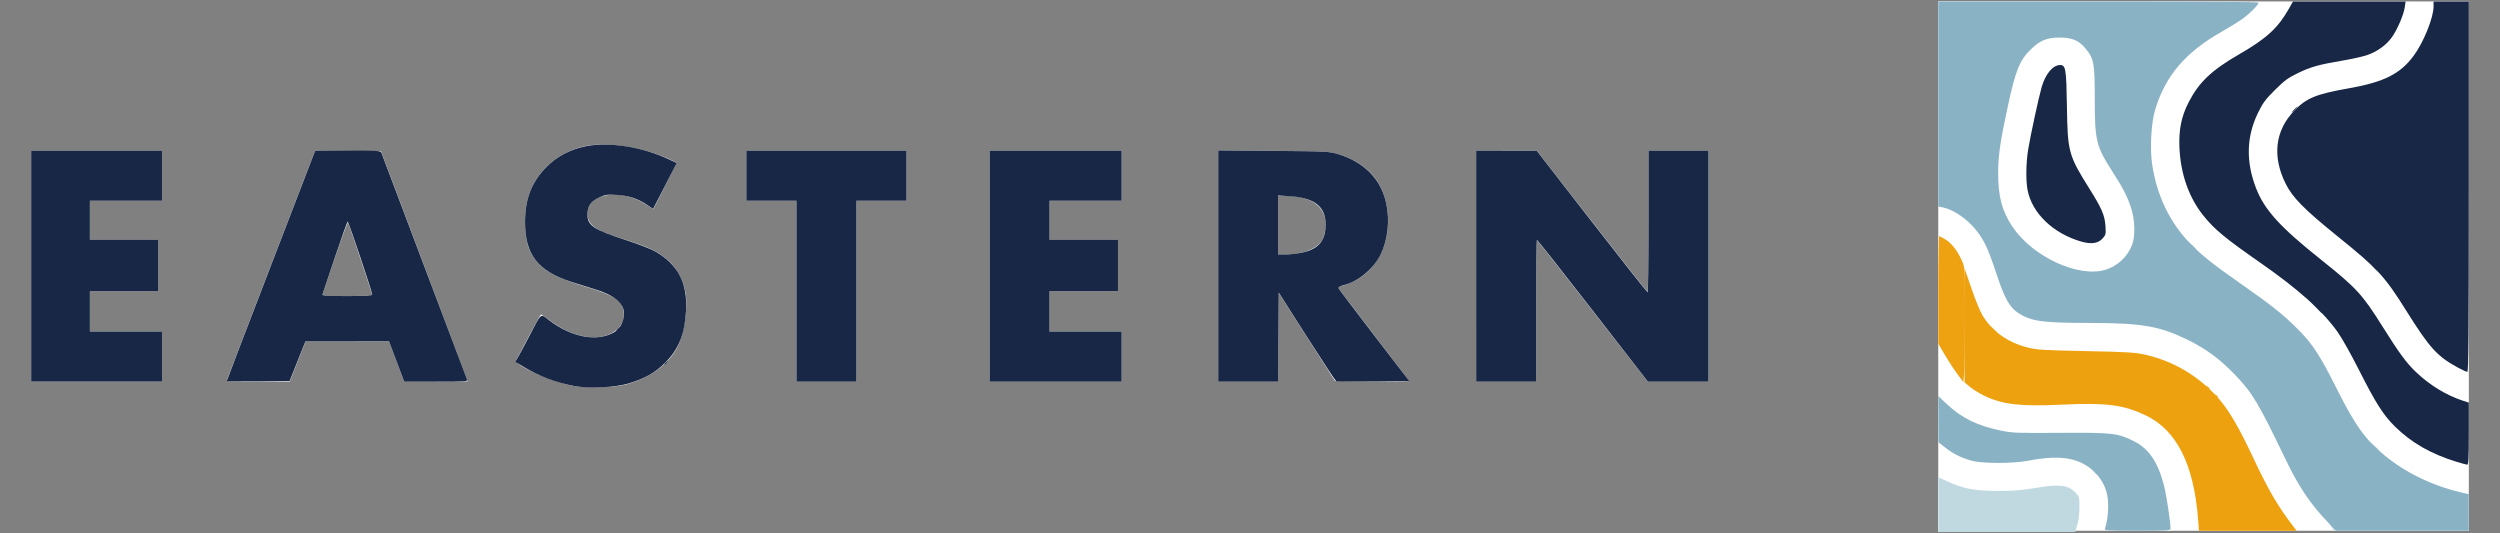
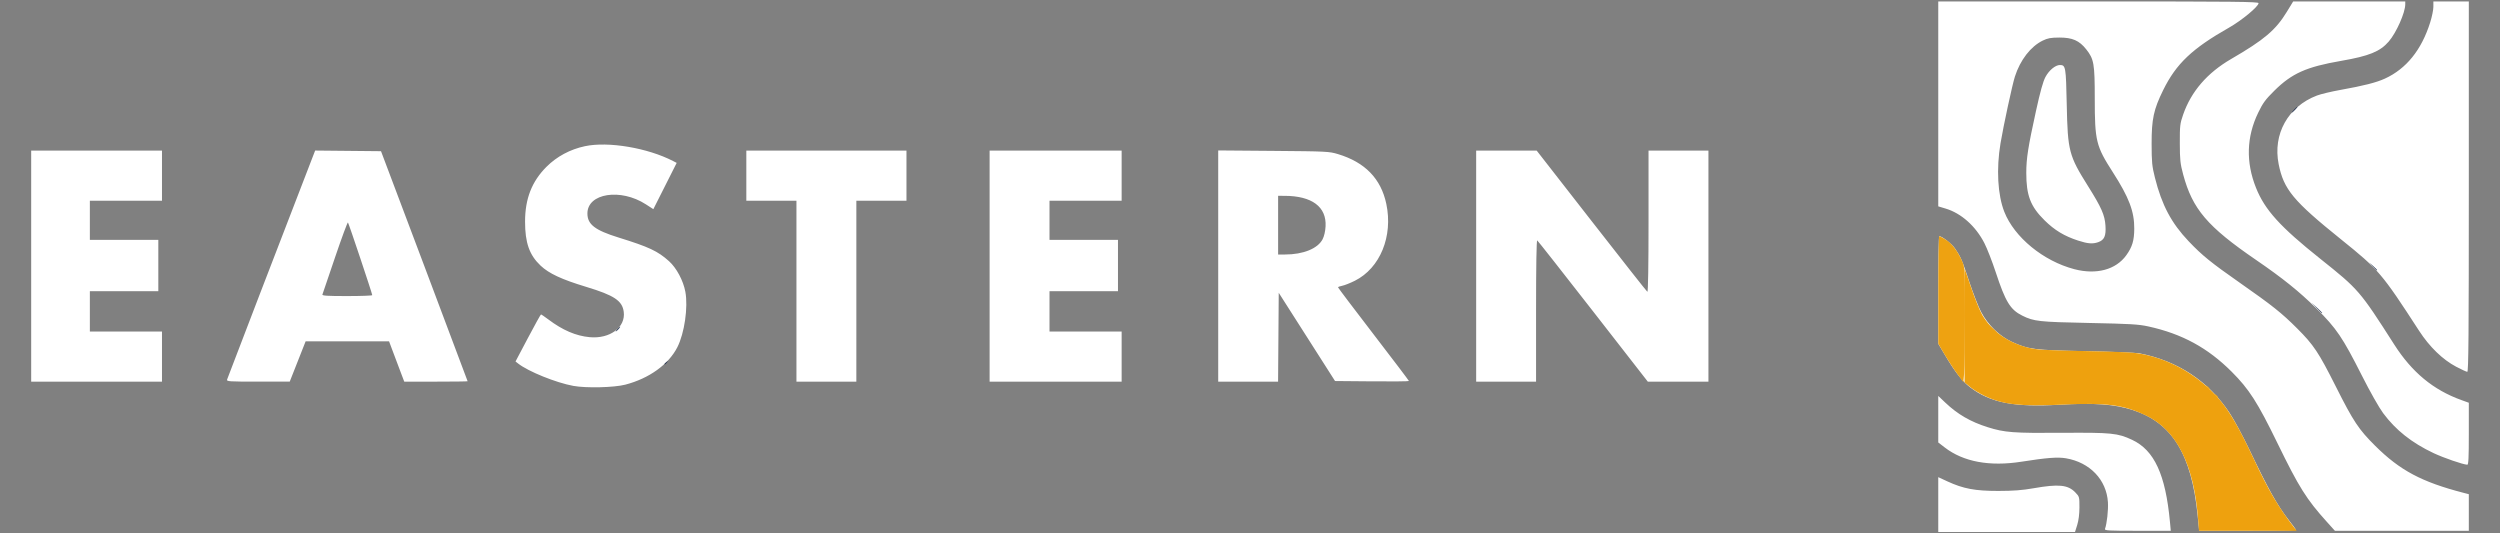
<svg xmlns="http://www.w3.org/2000/svg" xmlns:ns1="http://sodipodi.sourceforge.net/DTD/sodipodi-0.dtd" xmlns:ns2="http://www.inkscape.org/namespaces/inkscape" version="1.1" id="svg10" ns1:docname="Eastern Airlines Logo.svg" ns2:version="1.0 (4035a4fb49, 2020-05-01)" x="0px" y="0px" width="792px" height="169px" viewBox="604 135 792 169" enable-background="new 604 135 792 169" xml:space="preserve">
  <rect x="604" y="135" width="792" height="169" fill="#808080" stroke="none" />
-   <rect x="1218.04" y="135.459" fill="#FFFFFF" width="168.082" height="167.689" />
  <ns1:namedview ns2:window-maximized="1" ns2:current-layer="g18" ns2:window-height="1017" ns2:pageshadow="2" ns2:window-y="-8" ns2:pageopacity="0" ns2:window-width="1920" ns2:window-x="-8" guidetolerance="10" pagecolor="#ffffff" objecttolerance="10" ns2:cy="37.592457" ns2:cx="530.17951" ns2:zoom="0.5" id="namedview12" borderopacity="1" gridtolerance="10" bordercolor="#666666" showgrid="false">
	</ns1:namedview>
  <g id="g18" ns2:groupmode="layer" ns2:label="Image">
    <g id="g22">
      <path id="path38" fill="#FFFFFF" d="M1262.061,301.314c0.446-1.422,0.701-3.444,0.705-5.595c0.006-3.318-0.013-3.387-1.331-4.748    c-2.322-2.396-5.261-2.685-13.186-1.296c-3.653,0.639-6.408,0.848-11.23,0.853c-7.311,0.005-11.037-0.696-16.093-3.031    l-2.886-1.334v8.688v8.689h21.661h21.66L1262.061,301.314z M1291.442,300.346c-1.397-15.009-4.951-22.713-12.003-26.012    c-4.562-2.135-6.503-2.329-22.188-2.215c-15.492,0.111-18.167-0.09-23.525-1.776c-5.462-1.718-9.545-4.083-13.459-7.797    l-2.228-2.112v7.371v7.369l2.043,1.575c5.902,4.556,14.212,6.102,24.293,4.522c8.067-1.265,11.519-1.529,14.114-1.085    c7.593,1.3,12.845,6.795,13.301,13.914c0.158,2.465-0.332,6.887-0.938,8.468c-0.197,0.514,1.073,0.585,10.312,0.585h10.537    L1291.442,300.346z M1331.268,302.67c-0.161-0.267-1.112-1.53-2.111-2.809c-3.668-4.685-6.563-9.856-12.563-22.438    c-2.026-4.247-4.848-9.475-6.269-11.619c-6.659-10.04-16.457-16.51-28.575-18.872c-1.064-0.208-8.646-0.512-16.846-0.676    c-16.505-0.329-18.282-0.554-23.55-2.968c-3.908-1.789-7.63-5.416-9.756-9.499c-0.872-1.679-2.543-5.947-3.712-9.488    c-2.264-6.858-2.713-7.909-4.521-10.55c-1.011-1.477-4.142-3.934-5.013-3.934c-0.171,0-0.312,7.667-0.312,17.036v17.036    l2.307,3.885c3.072,5.175,5.329,8.041,7.827,9.95c6.368,4.865,13.924,6.338,28.201,5.502c11.034-0.649,17.498-0.188,23.244,1.659    c12.5,4.016,18.66,13.999,20.58,33.357l0.486,4.91h15.438C1328.371,303.153,1331.5,303.054,1331.268,302.67z M1386.122,297.359    v-5.795l-1.646-0.427c-13.276-3.438-20.171-7.104-28.009-14.897c-5.248-5.216-6.889-7.686-12.436-18.707    c-5.497-10.921-7.028-13.222-12.302-18.497c-4.886-4.884-7.885-7.271-18.224-14.501c-9.079-6.351-11.871-8.616-16.131-13.093    c-5.485-5.764-8.506-11.457-10.693-20.149c-0.921-3.662-1.039-4.878-1.049-10.715c-0.013-7.861,0.642-10.901,3.668-17.041    c4.124-8.364,9.187-13.164,20.872-19.792c4.011-2.274,9.337-6.69,9.337-7.741c0-0.465-7.396-0.545-50.734-0.545h-50.735v32.459    v32.458l2.333,0.7c4.938,1.478,9.503,5.545,12.272,10.932c0.86,1.671,2.482,5.827,3.603,9.234    c3.077,9.349,4.604,11.851,8.38,13.737c3.687,1.842,5.264,2.014,21.243,2.338c12.982,0.262,15.607,0.416,18.696,1.092    c10.693,2.341,18.831,6.763,26.446,14.376c5.506,5.503,8.182,9.677,14.459,22.562c6.852,14.062,9.195,17.794,15.693,24.999    l2.531,2.808h21.213h21.212V297.359z M1261.153,220.278c-9.822-2.575-19.002-10.095-22.188-18.177    c-2.104-5.333-2.561-13.608-1.202-21.717c0.937-5.587,3.728-18.534,4.552-21.107c1.688-5.277,5.007-9.566,8.838-11.427    c1.575-0.764,2.552-0.942,5.229-0.953c4.145-0.016,6.328,0.939,8.542,3.74c2.444,3.091,2.689,4.504,2.696,15.584    c0.009,13.461,0.397,15.046,5.711,23.321c5.161,8.035,6.842,12.471,6.803,17.951c-0.026,3.723-0.633,5.736-2.516,8.359    C1274.316,220.449,1268.142,222.109,1261.153,220.278L1261.153,220.278z M1268.692,211.726c1.954-0.682,2.528-1.969,2.322-5.204    c-0.218-3.397-1.258-5.757-5.524-12.553c-6.063-9.655-6.44-11.101-6.744-25.823c-0.25-11.991-0.346-12.548-2.16-12.548    c-1.436,0-3.433,1.646-4.579,3.774c-0.759,1.408-1.658,4.632-3.005,10.771c-2.501,11.394-3.074,15.048-3.075,19.614    c-0.004,7.166,1.331,10.64,5.772,15.027c3.194,3.156,6.278,5.017,10.676,6.441    C1265.428,212.214,1266.944,212.334,1268.692,211.726z M1386.122,272.416v-9.824l-2.421-0.875    c-8.862-3.209-15.59-8.782-21.203-17.56c-10.914-17.067-11.262-17.472-23.431-27.171c-12.729-10.145-17.558-15.475-20.356-22.464    c-3.256-8.129-3.029-16.125,0.674-23.801c1.493-3.093,2.284-4.173,5.108-6.97c5.571-5.519,10.146-7.562,21.22-9.478    c8.836-1.529,12.291-2.936,15.045-6.127c2.409-2.791,5.227-9.145,5.227-11.788v-0.898h-17.756h-17.755l-2.016,3.298    c-3.538,5.791-7.136,8.835-17.66,14.949c-7.542,4.381-12.633,10.279-15.172,17.578c-1.002,2.883-1.076,3.514-1.062,9.101    c0.014,5.264,0.144,6.48,1.056,9.876c2.953,10.997,7.675,16.533,23.115,27.099c8.349,5.713,13.743,10.05,19.031,15.296    c6.438,6.386,8.336,9.181,14.479,21.333c2.588,5.121,5.437,10.156,6.724,11.887c4.012,5.397,9.048,9.389,15.992,12.675    c3.177,1.501,9.312,3.611,10.677,3.67C1386.014,282.235,1386.122,280.028,1386.122,272.416L1386.122,272.416z M802.098,256.859    c7.548-1.965,13.705-6.394,16.487-11.861c2.254-4.429,3.444-12.662,2.537-17.559c-0.654-3.537-2.804-7.56-5.179-9.696    c-3.555-3.197-6.322-4.494-15.975-7.492c-7.507-2.331-9.876-4.161-9.876-7.63c0-6.411,10.522-8.057,18.509-2.895l2.38,1.538    l3.696-7.33l3.696-7.331l-1.117-0.578c-8.08-4.178-20.562-6.285-27.938-4.714c-4.708,1.001-8.925,3.261-12.195,6.533    c-4.648,4.649-6.782,10.113-6.782,17.368c0,6.711,1.363,10.576,4.914,13.934c2.644,2.5,6.677,4.379,14.45,6.731    c8.872,2.684,11.421,4.375,11.892,7.893c0.658,4.901-4.362,8.644-10.79,8.046c-4.367-0.406-8.549-2.202-13.116-5.634    c-1.155-0.868-2.192-1.574-2.304-1.568c-0.113,0.006-1.974,3.36-4.137,7.454l-3.933,7.446l0.834,0.658    c3.174,2.504,11.956,6.06,17.487,7.079C789.66,257.993,798.557,257.78,802.098,256.859z M655.317,247.965v-7.939h-11.425h-11.425    v-6.389v-6.392h10.844h10.844v-8.132v-8.133h-10.844h-10.844v-6.196v-6.197h11.425h11.425v-7.939v-7.939h-20.72h-20.72v36.598    v36.598h20.72h20.72V247.965z M698.306,249.515l2.518-6.387l13.212-0.001l13.213-0.002l1.271,3.388    c0.699,1.864,1.783,4.74,2.409,6.391l1.138,3.001h10.036c5.52,0,10.035-0.057,10.035-0.127s-6.173-16.496-13.717-36.502    l-13.718-36.374l-10.432-0.104l-10.431-0.103l-0.789,2.04c-8.477,21.912-26.963,69.987-27.105,70.491    c-0.18,0.634,0.47,0.678,9.825,0.675h10.018L698.306,249.515z M706.138,228.311c0.092-0.266,1.897-5.573,4.01-11.793    c2.113-6.221,3.95-11.188,4.083-11.038c0.26,0.291,7.698,22.538,7.698,23.024c0,0.16-3.591,0.291-7.98,0.291    C707.732,228.795,706.006,228.688,706.138,228.311L706.138,228.311z M875.294,227.245v-28.659h7.939h7.939v-7.939v-7.939h-25.366    h-25.367v7.939v7.939h7.939h7.939v28.659v28.659h9.489h9.488V227.245z M959.335,247.965v-7.939h-11.425h-11.426v-6.389v-6.392    h10.845h10.844v-8.132v-8.133H947.33h-10.845v-6.196v-6.197h11.426h11.425v-7.939v-7.939h-20.914h-20.913v36.598v36.598h20.913    h20.914V247.965z M1009,241.828l0.101-14.075l8.919,13.978l8.919,13.979l11.704,0.103c6.438,0.058,11.704,0.006,11.704-0.112    s-5.051-6.787-11.226-14.819c-6.174-8.031-11.228-14.715-11.23-14.852c-0.004-0.136,0.592-0.359,1.321-0.496    c0.731-0.137,2.532-0.852,4.003-1.587c8.012-4.007,12.141-14.098,9.968-24.358c-1.69-7.977-6.741-13.181-15.305-15.766    c-2.789-0.842-3.562-0.88-20.422-1.02l-17.525-0.145v36.623v36.623h9.483h9.484L1009,241.828z M1008.907,206.333v-9.295    l2.033,0.003c8.683,0.013,13.341,3.48,13,9.679c-0.084,1.542-0.446,3.118-0.936,4.066c-1.521,2.958-6.15,4.841-11.902,4.841    h-2.195V206.333L1008.907,206.333z M1090.624,233.42c0-14.18,0.137-22.401,0.371-22.258c0.202,0.126,8.167,10.245,17.698,22.485    l17.331,22.257h9.604h9.604v-36.598v-36.598h-9.489h-9.489v22.485c0,13.896-0.138,22.399-0.363,22.262    c-0.199-0.124-8.173-10.242-17.717-22.485l-17.355-22.26l-9.586,0l-9.584-0.001v36.598v36.598h9.487h9.488V233.42z     M1386.122,194.133v-58.674h-5.615h-5.615v1.723c0,0.947-0.457,3.17-1.016,4.938c-2.744,8.703-7.565,14.68-14.343,17.784    c-2.74,1.254-6.65,2.249-14.076,3.581c-2.876,0.515-6.228,1.316-7.449,1.78c-9.15,3.471-14.038,12.225-12.133,21.736    c1.604,8.015,4.61,11.638,19.788,23.85c11.979,9.637,12.807,10.606,24.707,28.949c3.302,5.091,7.472,9.13,11.747,11.384    c1.671,0.88,3.255,1.605,3.521,1.611C1386.023,252.805,1386.122,240.82,1386.122,194.133L1386.122,194.133z" />
-       <path id="path36" fill="#C0D9E0" d="M1218.04,294.852v-8.688l2.886,1.334c5.056,2.335,8.782,3.036,16.093,3.031    c4.822-0.005,7.577-0.214,11.23-0.853c7.925-1.389,10.863-1.1,13.186,1.296c1.318,1.361,1.337,1.43,1.331,4.748    c-0.004,2.15-0.259,4.173-0.705,5.595l-0.699,2.227h-21.66h-21.661V294.852z" />
-       <path id="path34" fill="#9FC1CF" d="M1342.717,302.088l-0.938-1.064l1.065,0.939c0.586,0.516,1.064,0.995,1.064,1.064    C1343.908,303.331,1343.595,303.083,1342.717,302.088z M1267.384,284.466l-0.739-0.871l0.871,0.739    c0.82,0.692,1.048,1.005,0.739,1.005C1268.181,285.339,1267.788,284.946,1267.384,284.466z M1356.089,276.335l-1.529-1.647    l1.645,1.531c0.905,0.842,1.646,1.583,1.646,1.646C1357.851,278.158,1357.513,277.864,1356.089,276.335z M1298.188,212.626    l-1.334-1.453l1.451,1.335c1.354,1.242,1.631,1.569,1.336,1.569C1299.575,214.078,1298.922,213.425,1298.188,212.626z" />
-       <path id="path32" fill="#89B3C4" d="M1270.865,302.476c1.237-4.086,1.346-9.225,0.259-12.315    c-1.728-4.917-5.867-8.52-11.138-9.691c-3.418-0.761-7.785-0.603-13.479,0.487c-4.907,0.939-14.574,0.932-17.981-0.017    c-3.198-0.89-5.904-2.259-8.434-4.266l-2.015-1.598l-0.019-7.31l-0.017-7.308l2.68,2.529c4.705,4.437,9.75,6.915,17.145,8.422    c3.705,0.756,5.053,0.808,18.71,0.716c16.575-0.112,18.24,0.07,23.303,2.563c4.821,2.372,7.788,6.696,9.66,14.078    c0.8,3.153,2.085,11.597,2.085,13.697c0,0.643-0.689,0.688-10.482,0.688C1271.338,303.153,1270.672,303.108,1270.865,302.476    L1270.865,302.476z M1341.734,300.732c-5.654-5.838-9.434-11.412-13.586-20.041c-8.737-18.152-10.5-21.104-16.097-26.958    c-4.661-4.876-9.132-8.193-14.812-10.987c-9.023-4.439-14.574-5.409-31.177-5.436c-15.105-0.024-18.486-0.489-22.604-3.102    c-2.791-1.771-4.433-4.698-6.976-12.445c-2.872-8.756-4.34-11.667-7.68-15.245c-2.767-2.962-6.527-5.287-9.435-5.832l-1.329-0.25    v-32.489v-32.489h50.735c33.467,0,50.734,0.132,50.734,0.387c0,0.703-2.829,3.532-5.21,5.209c-1.288,0.908-4.26,2.74-6.604,4.071    c-11.379,6.463-17.756,13.977-20.956,24.691c-1.243,4.165-1.681,12.138-0.943,17.184c1.442,9.866,5.659,18.635,12.116,25.2    c3.779,3.843,7.206,6.562,16.175,12.831c9.607,6.718,13.236,9.608,17.824,14.205c4.67,4.679,7.013,8.242,12.17,18.52    c6.048,12.054,9.152,16.4,15.377,21.528c6.991,5.761,15.846,9.924,25.598,12.035l1.065,0.23v5.803v5.801H1365.1h-21.02    L1341.734,300.732z M1270.949,220.477c3.898-1.158,7.094-4.16,8.539-8.025c0.958-2.565,0.859-7.625-0.218-11.14    c-1.124-3.665-2.55-6.491-5.939-11.769c-5.314-8.275-5.702-9.859-5.711-23.321c-0.009-11.081-0.252-12.493-2.696-15.584    c-2.214-2.801-4.397-3.756-8.542-3.74c-4.037,0.017-6.198,0.932-9.161,3.879c-3.443,3.427-4.673,6.498-7.117,17.796    c-2.449,11.316-3.085,15.682-3.085,21.178c0,7.515,1.194,12.068,4.456,16.975C1247.83,216.283,1262.314,223.041,1270.949,220.477    L1270.949,220.477z" />
      <path id="path30" fill="#EEA211" d="M1305.904,260.263c-0.481-0.615-0.467-0.629,0.147-0.147c0.645,0.506,0.85,0.824,0.53,0.824    C1306.502,260.939,1306.197,260.635,1305.904,260.263z M1303.193,257.551c-0.48-0.614-0.468-0.629,0.146-0.146    c0.646,0.506,0.85,0.823,0.532,0.823C1303.792,258.228,1303.485,257.923,1303.193,257.551z M1224.002,253.375    c-1.089-1.483-2.875-4.229-3.97-6.099l-1.992-3.401v-17.029c0-9.365,0.142-17.028,0.312-17.028s1.11,0.507,2.086,1.125    c1.947,1.235,3.749,3.598,5.14,6.74c0.889,2.015,0.899,2.188,0.918,17.32c0.011,8.406-0.102,16.586-0.248,18.178l-0.269,2.893    L1224.002,253.375z M1235.25,239.154l-1.138-1.258l1.259,1.137c1.174,1.062,1.438,1.381,1.138,1.381    C1236.442,240.414,1235.876,239.847,1235.25,239.154z" />
      <path id="path28" fill="#EEA10E" d="M1300.359,299.57c-1.333-17.443-6.779-28.278-16.573-32.969    c-7.011-3.356-12.502-4.074-26.229-3.42c-13.53,0.644-19.098,0.013-24.992-2.832c-1.491-0.721-3.495-1.959-4.453-2.755    l-1.744-1.444v-18.079v-18.08l2.156,6.298c1.185,3.464,2.752,7.308,3.485,8.539c3.021,5.092,8.009,8.662,14.347,10.268    c2.901,0.735,4.863,0.855,18.354,1.129c12.842,0.262,15.626,0.423,18.59,1.074c9.311,2.049,17.508,6.956,23.826,14.264    c3.138,3.63,6.275,9.051,10.759,18.597c4.826,10.276,7.809,15.355,12.875,21.929l0.821,1.065h-15.474h-15.474L1300.359,299.57z" />
      <path id="path26" fill="#263552" d="M814.491,250.336c0-0.08,0.304-0.385,0.678-0.678c0.614-0.481,0.627-0.467,0.146,0.147    C814.809,250.45,814.491,250.655,814.491,250.336z M799.581,239.252c0.385-0.427,0.789-0.774,0.895-0.774    c0.106,0-0.122,0.348-0.507,0.774c-0.386,0.426-0.789,0.773-0.895,0.773C798.967,240.025,799.195,239.678,799.581,239.252z     M1337.887,232.57l-1.531-1.646l1.646,1.531c0.905,0.841,1.646,1.582,1.646,1.646    C1339.647,234.395,1339.311,234.102,1337.887,232.57z M1355.697,219.403l-1.138-1.259l1.257,1.138    c1.174,1.061,1.438,1.38,1.138,1.38C1356.887,220.662,1356.321,220.096,1355.697,219.403z M1330.74,169.734    c0.5-0.533,0.996-0.969,1.104-0.969c0.106,0-0.216,0.436-0.716,0.969c-0.5,0.532-0.996,0.968-1.104,0.968    C1329.918,170.702,1330.24,170.267,1330.74,169.734z" />
-       <path id="path24" fill="#172745" d="M1382.249,281.3c-8.103-2.475-14.322-6.04-19.571-11.217    c-3.646-3.597-6.105-7.473-11.386-17.942c-2.387-4.734-5.412-10.113-6.724-11.955c-4.732-6.656-12.431-13.555-24.475-21.937    c-11.184-7.784-14.52-10.542-18.035-14.911c-4.613-5.734-7.254-13.227-7.611-21.597c-0.242-5.708,0.636-9.959,2.998-14.5    c3.276-6.297,7.23-10.021,16.052-15.116c8.527-4.924,12.164-8.255,15.554-14.245l1.369-2.421h17.834h17.834l-0.239,1.757    c-0.326,2.375-2.301,7.012-4.059,9.528c-1.758,2.517-4.761,4.676-7.999,5.753c-1.338,0.446-4.849,1.221-7.803,1.724    c-7.52,1.28-9.879,1.944-14.054,3.958c-3.091,1.492-4.189,2.3-7.209,5.303c-3.026,3.009-3.833,4.096-5.366,7.221    c-3.685,7.518-3.906,15.444-0.663,23.854c2.672,6.928,7.537,12.292,20.588,22.698c11.271,8.989,13.069,10.942,19.521,21.224    c5.312,8.464,7.53,11.481,10.588,14.395c4.322,4.118,9.558,7.329,14.696,9.013l2.033,0.666v9.845c0,7.632-0.108,9.838-0.484,9.818    C1385.372,282.199,1383.847,281.787,1382.249,281.3z M785.923,257.287c-5.898-1.123-11.096-3.094-16.069-6.093l-2.617-1.578    l0.726-1.214c0.4-0.667,2.048-3.739,3.663-6.827c4.046-7.741,3.489-7.28,6.252-5.173c7.522,5.733,15.933,7.113,21.264,3.486    c1.392-0.946,2.55-3.441,2.561-5.517c0.018-3.259-3.184-5.931-9.287-7.748c-1.811-0.539-5.144-1.587-7.408-2.325    c-10.711-3.502-14.667-8.612-14.667-18.954c0-7.356,2.079-12.717,6.765-17.444c3.345-3.373,7.631-5.619,12.579-6.588    c7.304-1.433,17.925,0.244,26.143,4.126l2.56,1.209l-3.741,7.265l-3.741,7.266l-1.881-1.266c-2.968-1.998-5.928-2.965-9.698-3.171    c-2.994-0.163-3.581-0.077-5.508,0.805c-2.638,1.207-3.724,2.772-3.726,5.367c-0.002,3.563,1.896,4.819,12.409,8.208    c3.938,1.271,7.833,2.799,9.266,3.638c7.084,4.148,10.079,10.02,9.564,18.751c-0.437,7.412-2.362,12.189-6.612,16.406    c-3.195,3.173-6.557,5.069-11.667,6.585C798.746,257.777,790.493,258.156,785.923,257.287L785.923,257.287z M613.878,219.306    v-36.598h20.72h20.72v7.939v7.939h-11.425h-11.425v6.197v6.196h10.844h10.844v8.133v8.132h-10.844h-10.844v6.392v6.389h11.425    h11.425v7.939v7.939h-20.72h-20.72V219.306z M675.843,255.689c0-0.126,6.304-16.599,14.009-36.605l14.009-36.376h10.348    c9.497,0,10.372,0.056,10.615,0.678c0.147,0.373,6.252,16.537,13.567,35.92c7.315,19.384,13.42,35.549,13.566,35.92    c0.247,0.635-0.373,0.678-9.813,0.678h-10.077l-1.138-3.001c-0.626-1.65-1.71-4.526-2.409-6.391l-1.271-3.388H714.01h-13.24    l-2.508,6.293l-2.508,6.292l-9.956,0.104C680.323,255.871,675.843,255.814,675.843,255.689z M721.93,228.318    c0-0.778-7.521-23.148-7.782-23.148c-0.132,0-1.949,5.097-4.037,11.328c-2.089,6.23-3.875,11.546-3.97,11.812    c-0.135,0.378,1.589,0.484,7.808,0.484C720.012,228.795,721.93,228.681,721.93,228.318z M856.317,227.245v-28.659h-7.939h-7.939    v-7.939v-7.939h25.367h25.366v7.939v7.939h-7.939h-7.939v28.659v28.659h-9.488h-9.489V227.245z M917.509,219.306v-36.598h20.913    h20.914v7.939v7.939h-11.425h-11.426v6.197v6.196h10.845h10.844v8.133v8.132H947.33h-10.845v6.392v6.389h11.426h11.425v7.939    v7.939h-20.914h-20.913V219.306z M989.931,219.281v-36.623l17.525,0.145c16.866,0.139,17.633,0.178,20.426,1.021    c8.38,2.529,13.656,7.957,15.297,15.731c1.147,5.447,0.479,11.406-1.805,16.072c-2.234,4.566-7.02,8.532-11.722,9.716    c-1.147,0.289-1.745,0.63-1.629,0.931c0.101,0.263,5.188,6.993,11.304,14.958l11.121,14.478l-11.375,0.103    c-6.256,0.058-11.549,0.035-11.766-0.051c-0.216-0.086-4.399-6.441-9.3-14.122l-8.907-13.965L1009,241.789l-0.102,14.115h-9.484    h-9.483V219.281z M1016.432,215.045c4.859-1.029,7.134-3.362,7.476-7.672c0.524-6.597-2.938-9.698-11.418-10.227l-3.582-0.223    v9.352v9.352l2.421-0.007C1012.659,215.617,1014.956,215.358,1016.432,215.045L1016.432,215.045z M1071.648,219.306v-36.598    l9.584,0.015l9.586,0.015l17.428,22.431c9.584,12.337,17.558,22.439,17.718,22.448c0.159,0.009,0.29-10.092,0.29-22.447v-22.462    h9.489h9.489v36.598v36.598h-9.588h-9.587l-17.427-22.447c-9.584-12.346-17.557-22.454-17.716-22.462    c-0.159-0.009-0.291,10.093-0.291,22.447v22.462h-9.488h-9.487V219.306z M1382.779,251.509c-6.684-3.603-9.018-6.17-16.556-18.209    c-6.769-10.808-8.946-13.165-21.559-23.341c-10.747-8.672-14.39-12.365-16.601-16.832c-4.259-8.599-3.305-16.747,2.688-22.986    c3.944-4.108,6.856-5.306,17.505-7.196c10.973-1.948,16.123-4.535,20.351-10.222c3.212-4.319,6.4-12.254,6.353-15.801    l-0.021-1.463h5.592h5.591v58.674c0,46.686-0.1,58.672-0.484,58.665C1385.372,252.794,1384.085,252.212,1382.779,251.509    L1382.779,251.509z M1263.519,211.581c-8.997-2.519-15.79-9.01-17.198-16.437c-0.569-3.001-0.483-8.578,0.195-12.764    c0.688-4.248,3.392-16.745,4.284-19.811c1.22-4.187,3.557-6.966,5.863-6.97c1.748-0.003,1.956,1.283,2.139,13.173    c0.222,14.415,0.507,15.45,7.126,26.008c3.913,6.241,4.845,8.403,5.077,11.783c0.18,2.611,0.132,2.812-0.937,4.007    C1268.711,212.091,1266.538,212.426,1263.519,211.581L1263.519,211.581z" />
    </g>
  </g>
</svg>